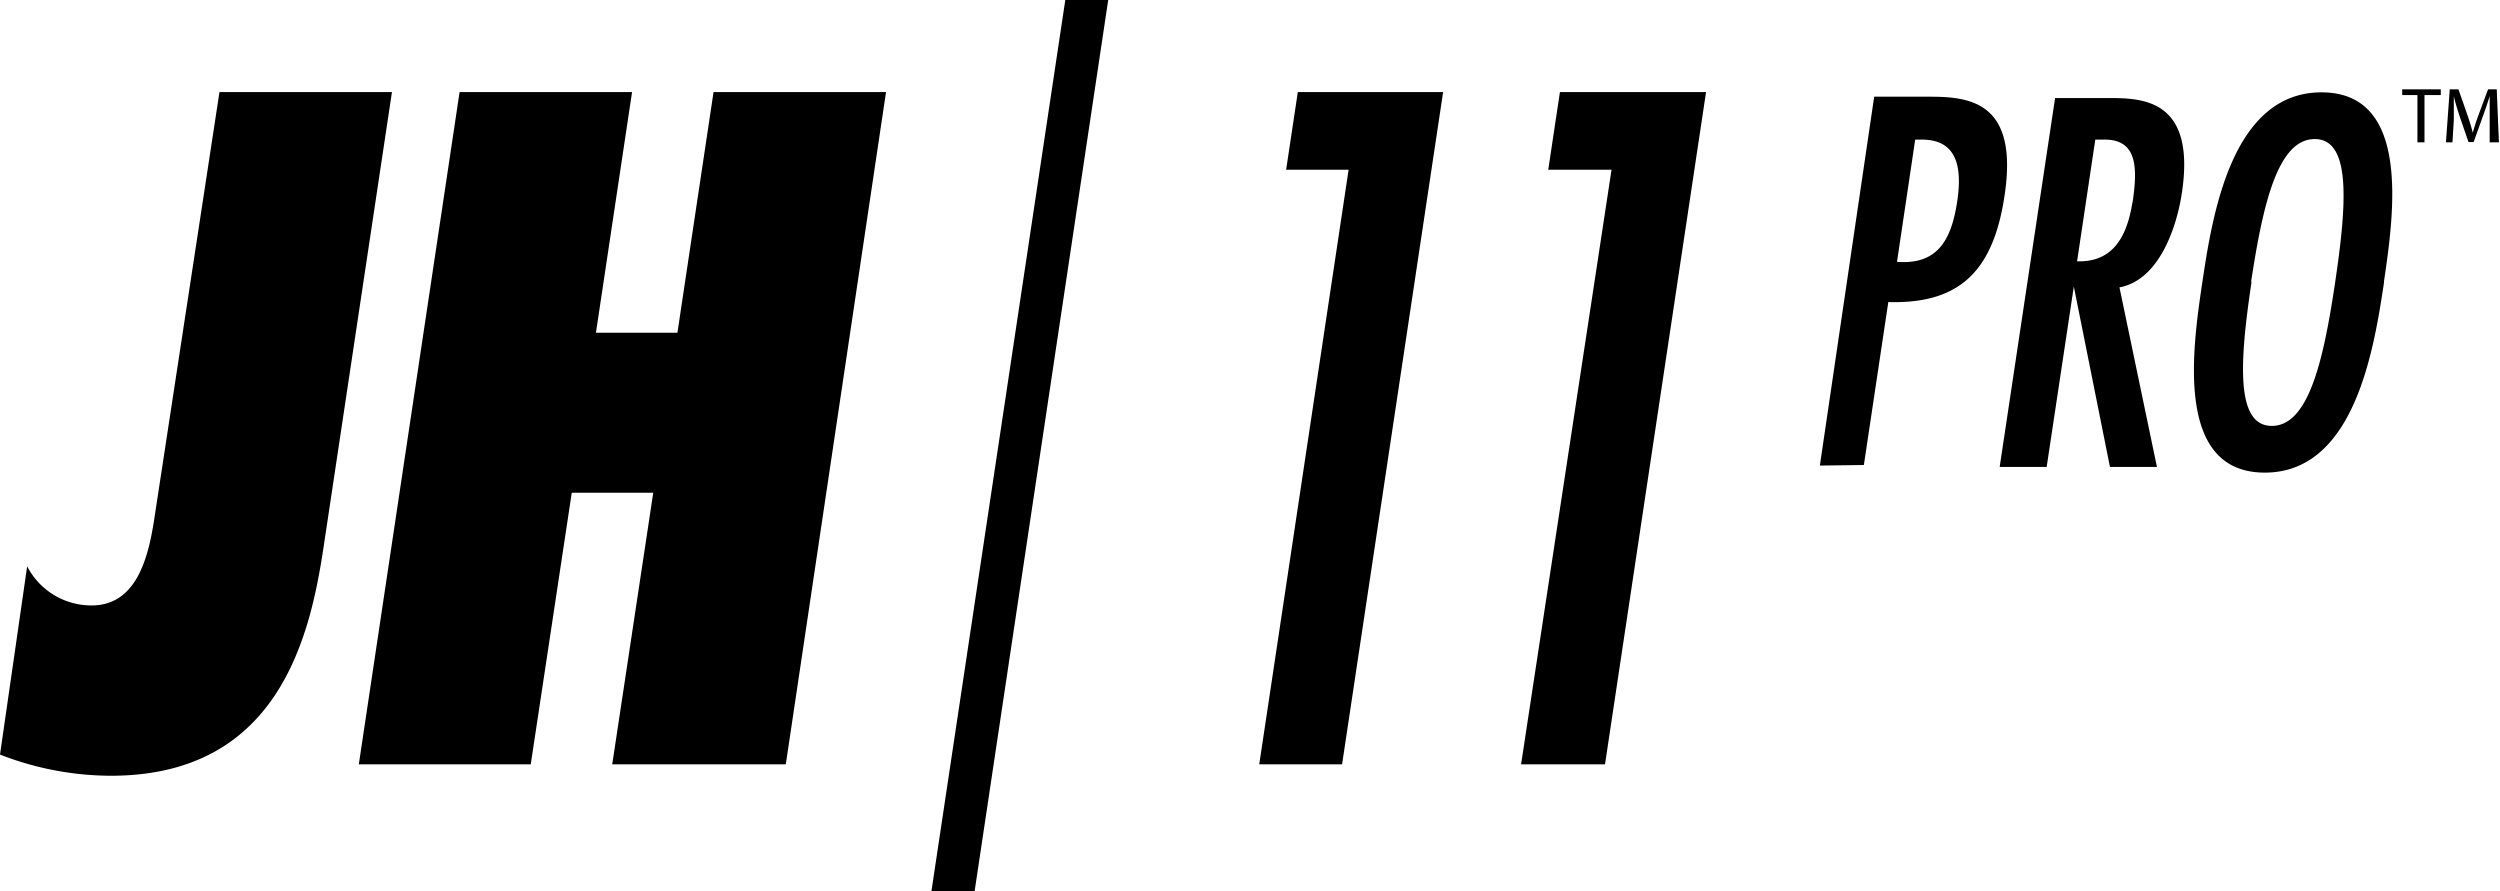
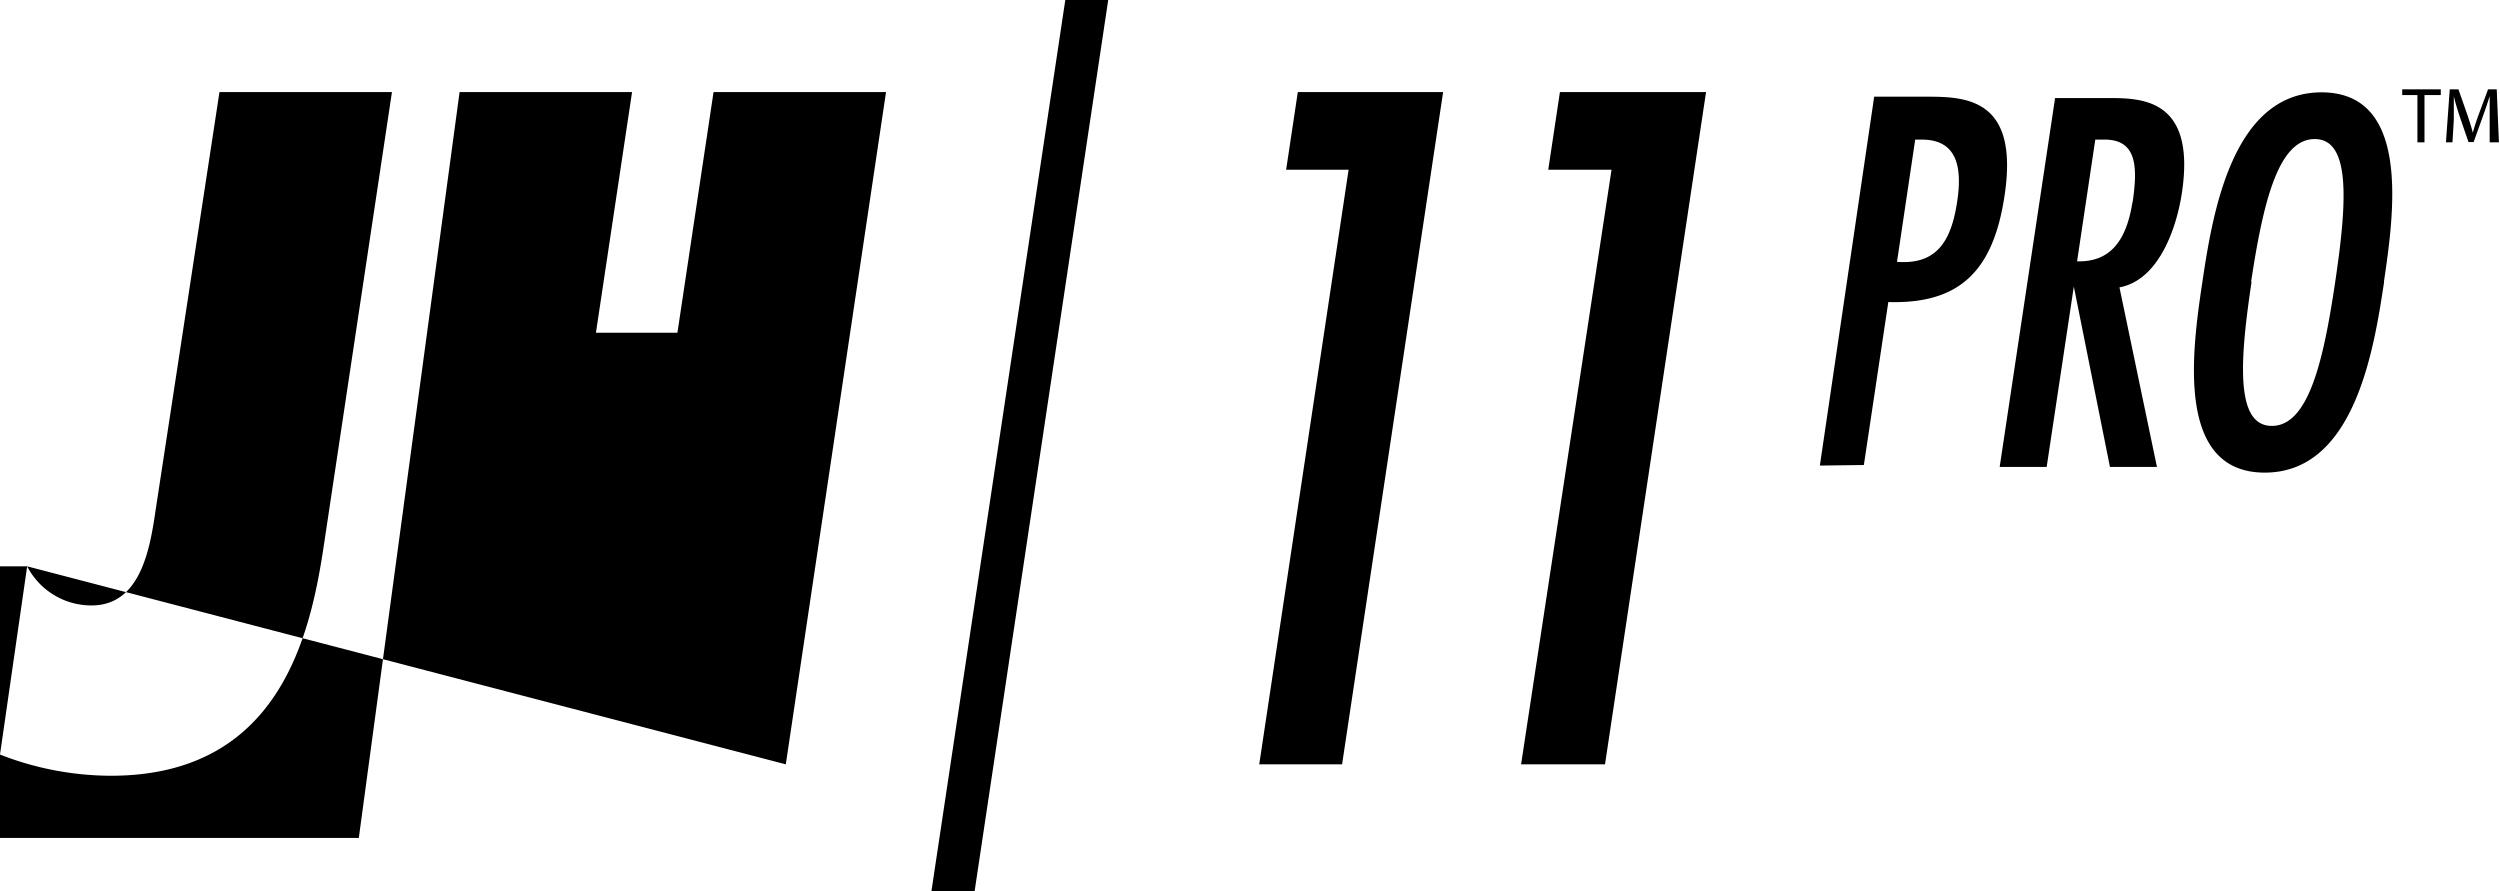
<svg xmlns="http://www.w3.org/2000/svg" id="Layer_2" data-name="Layer 2" viewBox="0 0 92.04 32.82">
  <title>jh-11pro</title>
-   <path d="M1,20.85a2.66,2.66,0,0,0,2.37,1.44c1.77,0,2.14-2,2.35-3.45L8.08,3.39h6.35L11.91,20.16c-.5,3.31-1.67,8.4-7.83,8.4A11.29,11.29,0,0,1,0,27.78Zm21.54,7.29,1.51-10h-3l-1.51,10H13.21L16.92,3.39h6.35l-1.33,8.86h3l1.33-8.86h6.35L28.93,28.14ZM40.8,0,35.88,32.82H34.29L39.22,0ZM53.13,3.39,49.41,28.14H46.36L49.65,6.25h-2.3l.43-2.86Zm9.68,0L59.09,28.14H56L59.33,6.25H57l.43-2.86ZM67,17.14,69,3.56h2c1.47,0,3.33.14,2.8,3.64-.41,2.75-1.63,4-4.28,3.92l-.9,6Zm3.51-12-.67,4.5c1.45.11,2-.74,2.22-2.25.18-1.22,0-2.25-1.3-2.25Zm5.15-1.53h2c1.25,0,3.18.07,2.67,3.48-.19,1.28-.84,3.22-2.3,3.49l1.38,6.61H77.68l-1.33-6.64h0l-1,6.64H73.62Zm2.85,3.87c.19-1.3.2-2.38-1.1-2.34h-.27l-.67,4.48C77.73,9.66,78.3,8.8,78.51,7.43Zm9.26,2.92c-.37,2.45-1.08,7-4.39,7s-2.67-4.52-2.3-7,1.08-7,4.39-7S88.13,7.9,87.77,10.35Zm-4.88,0c-.43,2.88-.6,5.28.75,5.28s1.9-2.39,2.33-5.28.6-5.28-.75-5.28S83.32,7.47,82.88,10.35ZM88.44,3.5H89V5.24h.26V3.5h.6V3.29H88.44Zm3.48-.21H91.6l-.35.94c-.09.25-.16.46-.21.66h0c-.05-.2-.12-.42-.2-.66l-.33-.94h-.32l-.14,1.95h.24l.05-.84c0-.29,0-.62,0-.86h0c.05.23.13.48.22.76l.32.93h.19l.34-.95c.1-.27.18-.52.25-.74h0c0,.24,0,.57,0,.84l0,.86H92Z" />
+   <path d="M1,20.85a2.66,2.66,0,0,0,2.37,1.44c1.77,0,2.14-2,2.35-3.45L8.08,3.39h6.35L11.91,20.16c-.5,3.31-1.67,8.4-7.83,8.4A11.29,11.29,0,0,1,0,27.78Zh-3l-1.51,10H13.21L16.92,3.39h6.35l-1.33,8.86h3l1.33-8.86h6.35L28.93,28.14ZM40.8,0,35.88,32.82H34.29L39.22,0ZM53.13,3.39,49.41,28.14H46.36L49.65,6.25h-2.3l.43-2.86Zm9.68,0L59.09,28.14H56L59.33,6.25H57l.43-2.86ZM67,17.14,69,3.56h2c1.47,0,3.33.14,2.8,3.64-.41,2.75-1.63,4-4.28,3.92l-.9,6Zm3.51-12-.67,4.5c1.45.11,2-.74,2.22-2.25.18-1.22,0-2.25-1.3-2.25Zm5.15-1.53h2c1.25,0,3.18.07,2.67,3.48-.19,1.28-.84,3.22-2.3,3.49l1.38,6.61H77.68l-1.33-6.64h0l-1,6.64H73.62Zm2.85,3.87c.19-1.3.2-2.38-1.1-2.34h-.27l-.67,4.48C77.73,9.66,78.3,8.8,78.51,7.43Zm9.26,2.92c-.37,2.45-1.08,7-4.39,7s-2.67-4.52-2.3-7,1.08-7,4.39-7S88.13,7.9,87.77,10.35Zm-4.88,0c-.43,2.88-.6,5.28.75,5.28s1.9-2.39,2.33-5.28.6-5.28-.75-5.28S83.32,7.47,82.88,10.35ZM88.44,3.5H89V5.24h.26V3.5h.6V3.29H88.44Zm3.48-.21H91.6l-.35.94c-.09.25-.16.46-.21.66h0c-.05-.2-.12-.42-.2-.66l-.33-.94h-.32l-.14,1.95h.24l.05-.84c0-.29,0-.62,0-.86h0c.05.23.13.48.22.76l.32.93h.19l.34-.95c.1-.27.18-.52.25-.74h0c0,.24,0,.57,0,.84l0,.86H92Z" />
</svg>